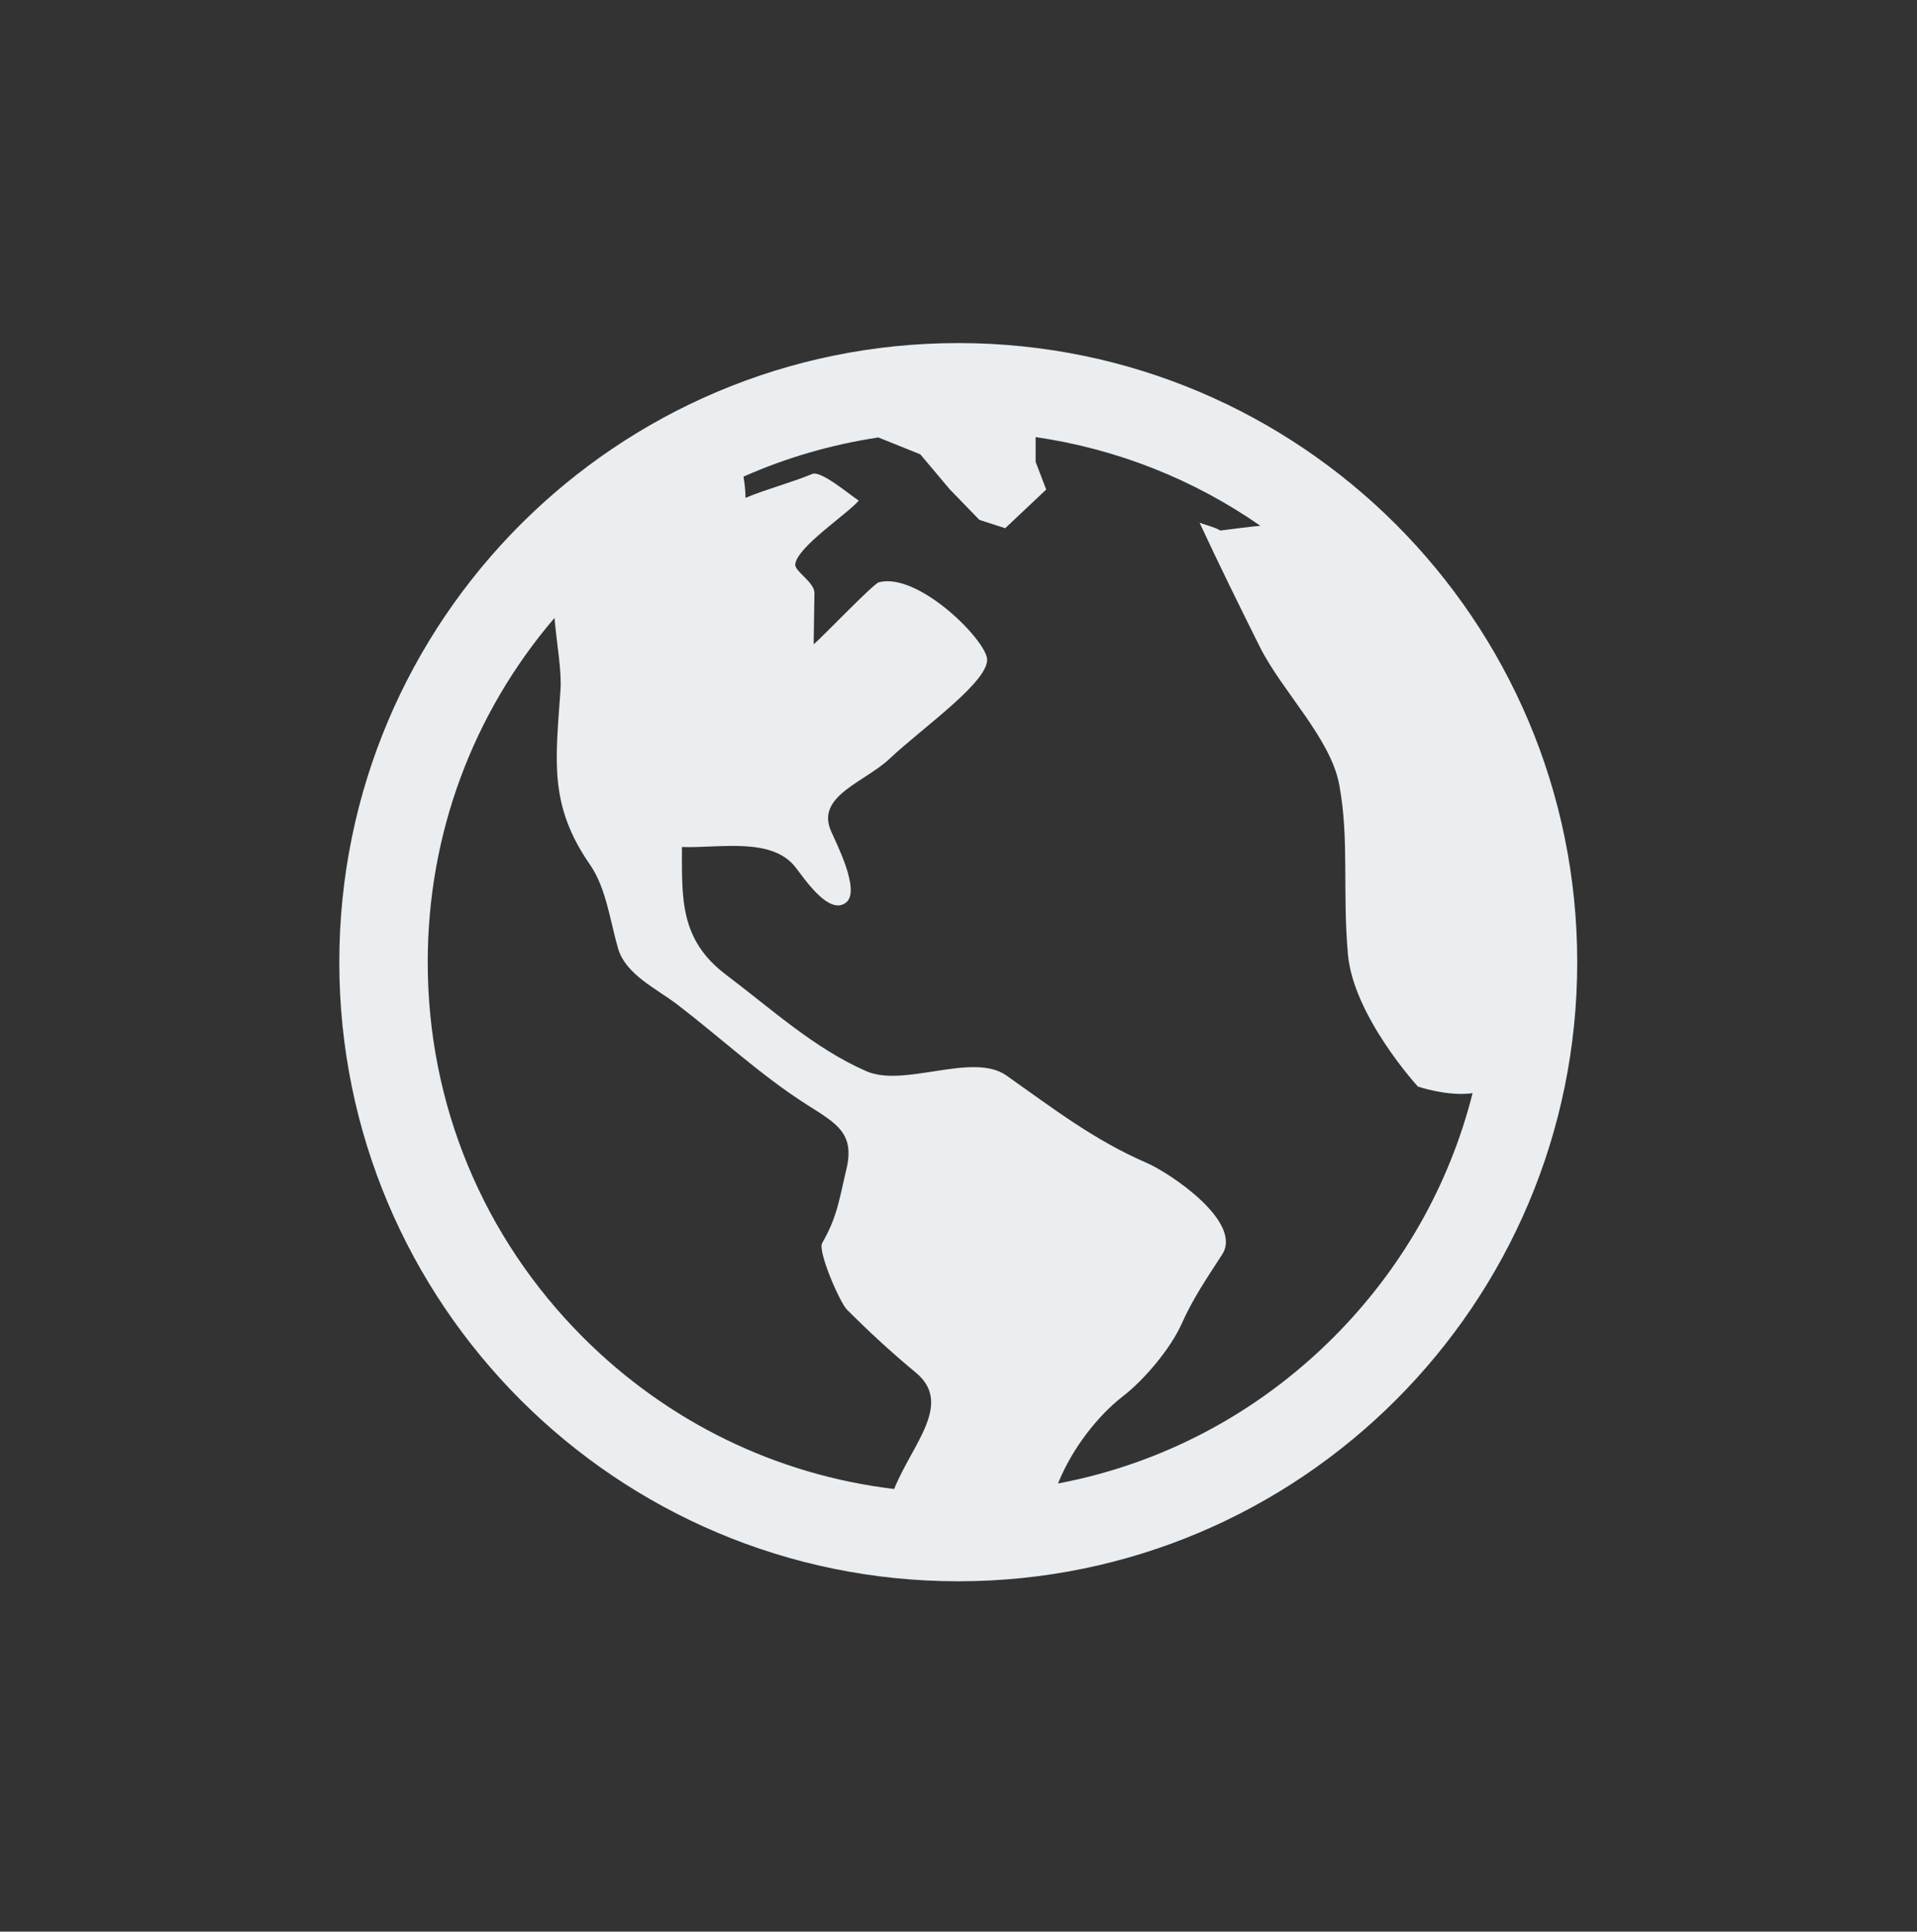
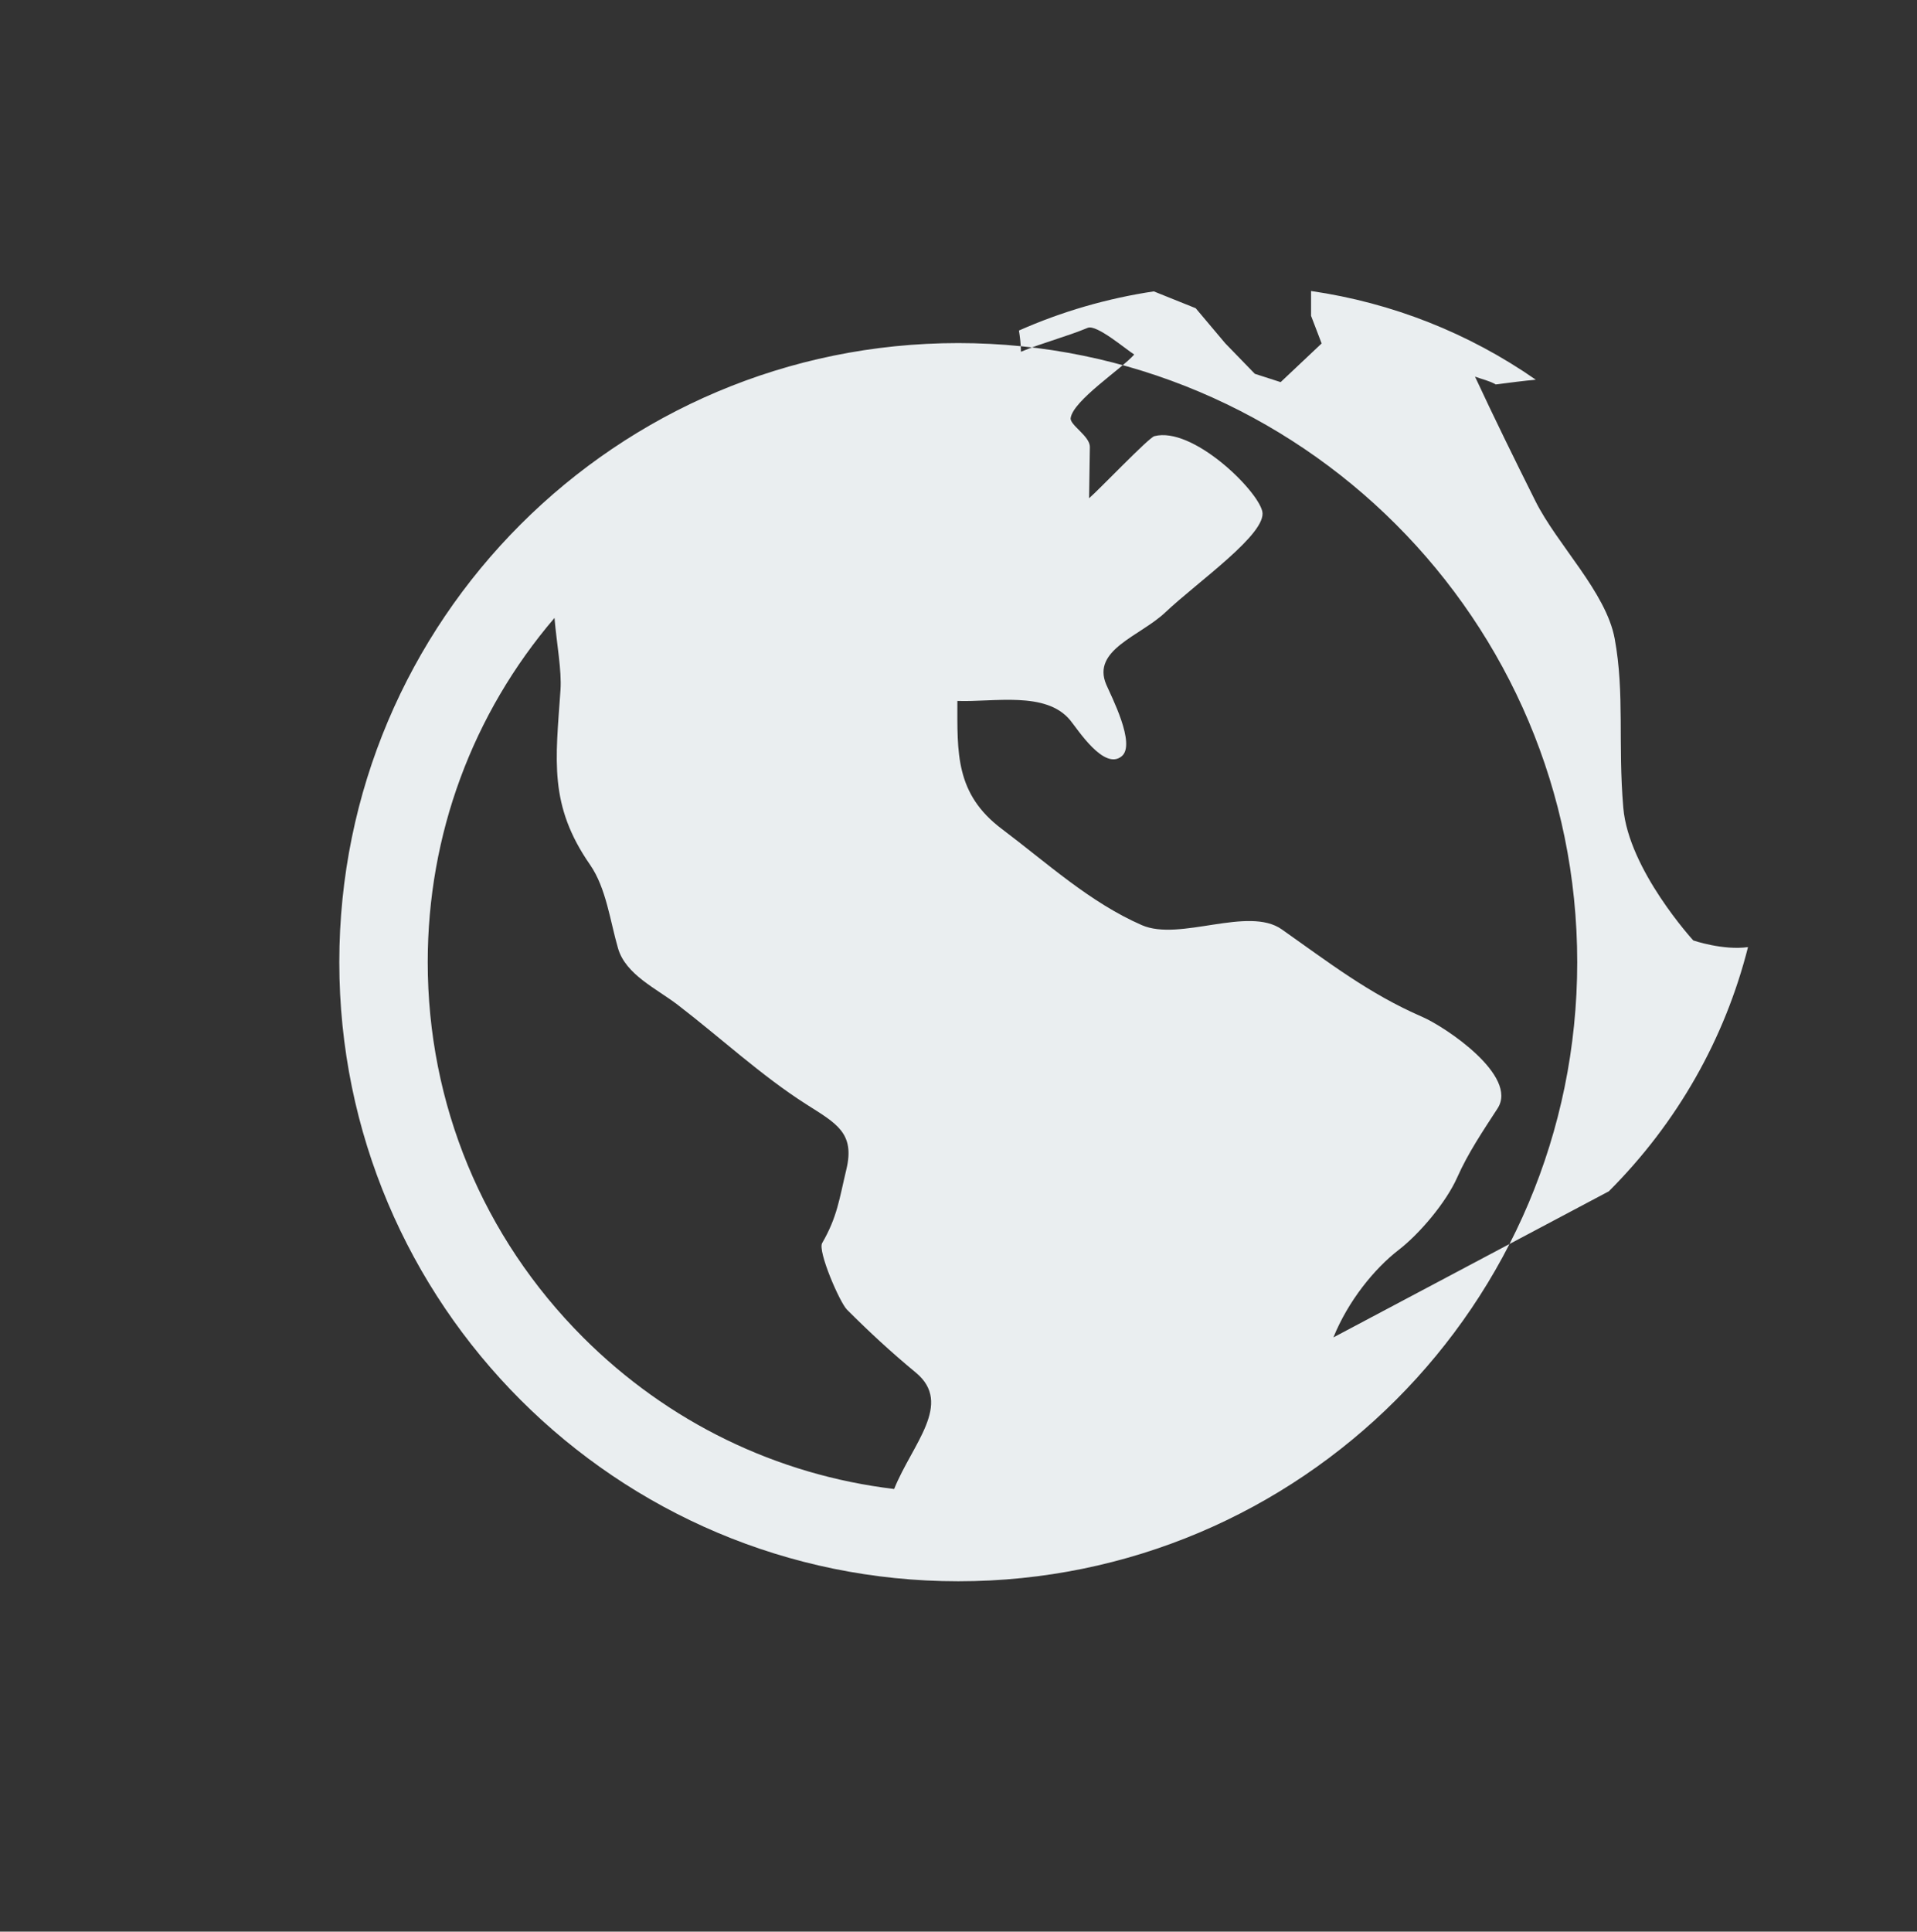
<svg xmlns="http://www.w3.org/2000/svg" viewBox="0 0 180 181.333" height="181.333" width="180" xml:space="preserve" id="svg2" version="1.1">
  <rect x="0" y="0" width="180" height="181.333" fill="#333333" stroke="none" />
  <defs id="defs6" />
  <g transform="matrix(1.333,0,0,-1.333,0,181.333)" id="g10">
    <g transform="scale(0.1)" id="g12">
-       <path id="path14" style="fill:#eaeef0;fill-opacity:1;fill-rule:evenodd;stroke:none" d="m 675,1118.73 c -240.793,0 -435.992,-195.207 -435.992,-436 0,-240.792 195.199,-435.996 435.992,-435.996 240.793,0 436,195.204 436,435.996 0,240.793 -195.207,436 -436,436 z M 629.832,311.719 C 547.109,321.621 470.57,358.652 410.746,418.477 340.16,489.062 301.289,582.91 301.289,682.73 c 0,89.86 31.52,174.868 89.297,242.438 1.488,-17.856 5.164,-36.992 4.223,-50.676 -3.438,-49.879 -8.36,-81.09 20.836,-123.172 11.375,-16.39 14.167,-39.886 19.703,-58.855 5.414,-18.559 27.047,-28.293 41.961,-39.727 30.101,-23.078 58.894,-49.898 90.812,-70.211 21.063,-13.402 34.219,-20.07 28.051,-45.773 -4.961,-20.676 -6.348,-33.41 -17.043,-51.824 -3.266,-5.621 12.32,-41.754 17.508,-46.938 15.715,-15.715 31.308,-30.133 48.441,-44.281 26.563,-21.945 -2.578,-50.457 -15.246,-81.992 z M 939.254,418.477 C 885.523,364.746 818.309,329.418 745.242,315.594 c 10.356,25.609 28.793,48.359 45.899,61.551 14.875,11.476 33.507,33.558 41.277,51.043 7.762,17.464 18.051,32.605 28.461,48.664 14.809,22.847 -36.516,57.3 -53.145,64.523 -37.425,16.246 -65.597,38.172 -98.855,61.574 -23.699,16.672 -71.809,-8.707 -98.563,2.969 -36.64,16 -66.828,43.801 -98.679,67.789 -32.871,24.754 -31.282,53.609 -31.282,90.125 25.747,-0.949 62.372,7.129 79.465,-13.578 5.391,-6.535 23.934,-35.723 36.348,-25.348 10.141,8.473 -7.512,42.442 -10.926,50.426 -10.488,24.559 23.906,34.137 41.512,50.785 22.973,21.727 72.254,55.797 68.359,71.367 -3.894,15.575 -49.312,59.696 -75.984,52.809 -3.996,-1.031 -39.191,-37.934 -45.992,-43.723 0.183,12.047 0.363,24.086 0.547,36.129 0.113,7.61 -14.188,15.414 -13.524,20.317 1.68,12.398 36.184,34.898 44.77,44.774 -6.016,3.75 -26.535,21.38 -32.746,18.79 -15.039,-6.26 -32.02,-10.58 -47.059,-16.85 0,5.22 -0.637,10.11 -1.391,14.95 30.137,13.35 62.02,22.62 94.981,27.57 l 29.519,-11.86 20.844,-24.74 20.801,-21.447 18.187,-5.859 28.879,27.236 -7.445,19.45 v 17.48 c 57.121,-8.3 111.062,-29.61 158.305,-62.467 -8.45,-0.754 -17.743,-2 -28.219,-3.332 -4.328,2.559 -9.879,3.723 -14.602,5.5 13.692,-29.434 27.973,-58.461 42.481,-87.508 15.496,-31.027 49.871,-64.301 55.91,-97.051 7.113,-38.605 2.176,-73.668 6.066,-119.086 3.75,-43.734 49.313,-93.425 49.313,-93.425 0,0 21.036,-7.168 38.536,-4.672 -16.31,-64.528 -49.751,-123.703 -98.036,-171.992" />
+       <path id="path14" style="fill:#eaeef0;fill-opacity:1;fill-rule:evenodd;stroke:none" d="m 675,1118.73 c -240.793,0 -435.992,-195.207 -435.992,-436 0,-240.792 195.199,-435.996 435.992,-435.996 240.793,0 436,195.204 436,435.996 0,240.793 -195.207,436 -436,436 z M 629.832,311.719 C 547.109,321.621 470.57,358.652 410.746,418.477 340.16,489.062 301.289,582.91 301.289,682.73 c 0,89.86 31.52,174.868 89.297,242.438 1.488,-17.856 5.164,-36.992 4.223,-50.676 -3.438,-49.879 -8.36,-81.09 20.836,-123.172 11.375,-16.39 14.167,-39.886 19.703,-58.855 5.414,-18.559 27.047,-28.293 41.961,-39.727 30.101,-23.078 58.894,-49.898 90.812,-70.211 21.063,-13.402 34.219,-20.07 28.051,-45.773 -4.961,-20.676 -6.348,-33.41 -17.043,-51.824 -3.266,-5.621 12.32,-41.754 17.508,-46.938 15.715,-15.715 31.308,-30.133 48.441,-44.281 26.563,-21.945 -2.578,-50.457 -15.246,-81.992 z M 939.254,418.477 c 10.356,25.609 28.793,48.359 45.899,61.551 14.875,11.476 33.507,33.558 41.277,51.043 7.762,17.464 18.051,32.605 28.461,48.664 14.809,22.847 -36.516,57.3 -53.145,64.523 -37.425,16.246 -65.597,38.172 -98.855,61.574 -23.699,16.672 -71.809,-8.707 -98.563,2.969 -36.64,16 -66.828,43.801 -98.679,67.789 -32.871,24.754 -31.282,53.609 -31.282,90.125 25.747,-0.949 62.372,7.129 79.465,-13.578 5.391,-6.535 23.934,-35.723 36.348,-25.348 10.141,8.473 -7.512,42.442 -10.926,50.426 -10.488,24.559 23.906,34.137 41.512,50.785 22.973,21.727 72.254,55.797 68.359,71.367 -3.894,15.575 -49.312,59.696 -75.984,52.809 -3.996,-1.031 -39.191,-37.934 -45.992,-43.723 0.183,12.047 0.363,24.086 0.547,36.129 0.113,7.61 -14.188,15.414 -13.524,20.317 1.68,12.398 36.184,34.898 44.77,44.774 -6.016,3.75 -26.535,21.38 -32.746,18.79 -15.039,-6.26 -32.02,-10.58 -47.059,-16.85 0,5.22 -0.637,10.11 -1.391,14.95 30.137,13.35 62.02,22.62 94.981,27.57 l 29.519,-11.86 20.844,-24.74 20.801,-21.447 18.187,-5.859 28.879,27.236 -7.445,19.45 v 17.48 c 57.121,-8.3 111.062,-29.61 158.305,-62.467 -8.45,-0.754 -17.743,-2 -28.219,-3.332 -4.328,2.559 -9.879,3.723 -14.602,5.5 13.692,-29.434 27.973,-58.461 42.481,-87.508 15.496,-31.027 49.871,-64.301 55.91,-97.051 7.113,-38.605 2.176,-73.668 6.066,-119.086 3.75,-43.734 49.313,-93.425 49.313,-93.425 0,0 21.036,-7.168 38.536,-4.672 -16.31,-64.528 -49.751,-123.703 -98.036,-171.992" />
    </g>
  </g>
</svg>